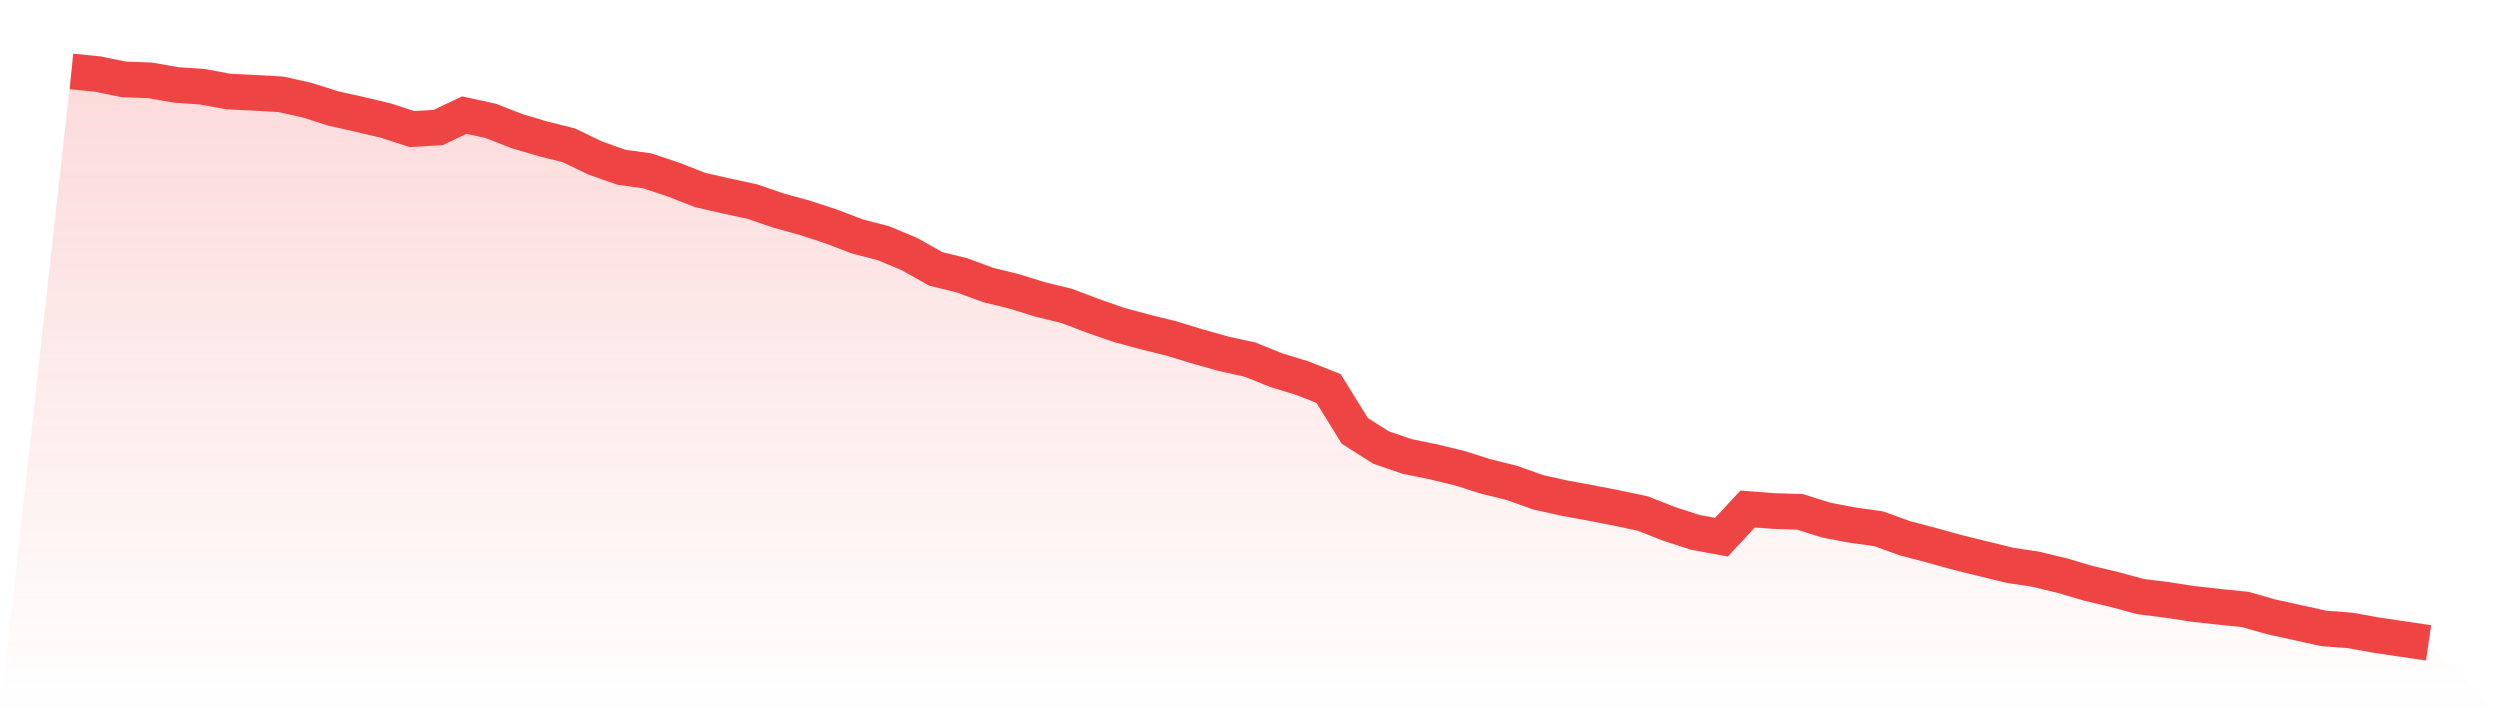
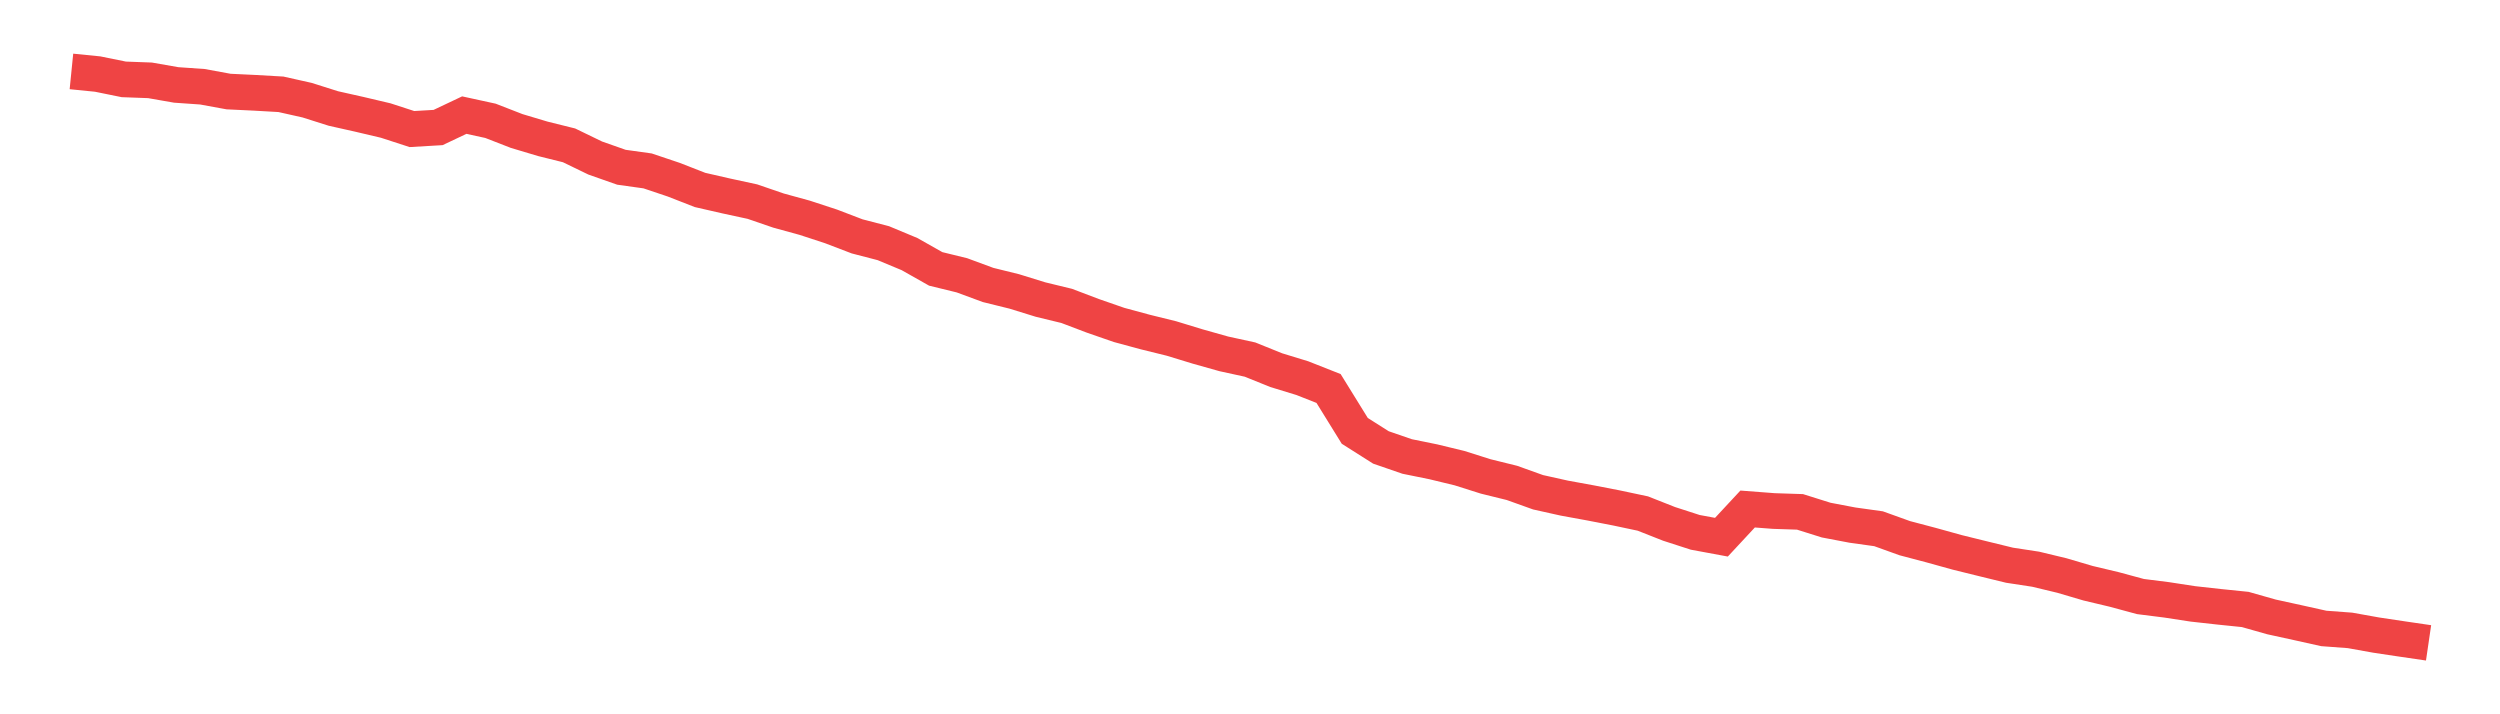
<svg xmlns="http://www.w3.org/2000/svg" viewBox="0 0 140 40">
  <defs>
    <linearGradient id="gradient" x1="0" x2="0" y1="0" y2="1">
      <stop offset="0%" stop-color="#ef4444" stop-opacity="0.2" />
      <stop offset="100%" stop-color="#ef4444" stop-opacity="0" />
    </linearGradient>
  </defs>
-   <path d="M4,4 L4,4 L5.467,4.147 L6.933,4.445 L8.4,4.499 L9.867,4.756 L11.333,4.858 L12.8,5.127 L14.267,5.197 L15.733,5.281 L17.2,5.61 L18.667,6.075 L20.133,6.404 L21.6,6.75 L23.067,7.227 L24.533,7.141 L26,6.446 L27.467,6.766 L28.933,7.336 L30.4,7.775 L31.867,8.14 L33.333,8.85 L34.8,9.366 L36.267,9.571 L37.733,10.064 L39.2,10.637 L40.667,10.973 L42.133,11.29 L43.6,11.793 L45.067,12.196 L46.533,12.676 L48,13.237 L49.467,13.618 L50.933,14.229 L52.4,15.058 L53.867,15.417 L55.333,15.958 L56.8,16.32 L58.267,16.774 L59.733,17.13 L61.2,17.687 L62.667,18.196 L64.133,18.593 L65.6,18.955 L67.067,19.403 L68.533,19.816 L70,20.136 L71.467,20.728 L72.933,21.177 L74.4,21.756 L75.867,24.128 L77.333,25.057 L78.8,25.563 L80.267,25.861 L81.733,26.216 L83.2,26.68 L84.667,27.042 L86.133,27.567 L87.6,27.894 L89.067,28.162 L90.533,28.447 L92,28.758 L93.467,29.337 L94.933,29.811 L96.4,30.083 L97.867,28.505 L99.333,28.617 L100.8,28.665 L102.267,29.126 L103.733,29.405 L105.2,29.61 L106.667,30.138 L108.133,30.525 L109.6,30.932 L111.067,31.294 L112.533,31.652 L114,31.876 L115.467,32.229 L116.933,32.661 L118.4,33.01 L119.867,33.407 L121.333,33.592 L122.8,33.817 L124.267,33.98 L125.733,34.13 L127.2,34.546 L128.667,34.867 L130.133,35.193 L131.6,35.302 L133.067,35.565 L134.533,35.785 L136,36 L140,40 L0,40 z" fill="url(#gradient)" />
  <path d="M4,4 L4,4 L5.467,4.147 L6.933,4.445 L8.4,4.499 L9.867,4.756 L11.333,4.858 L12.8,5.127 L14.267,5.197 L15.733,5.281 L17.2,5.61 L18.667,6.075 L20.133,6.404 L21.6,6.75 L23.067,7.227 L24.533,7.141 L26,6.446 L27.467,6.766 L28.933,7.336 L30.4,7.775 L31.867,8.14 L33.333,8.85 L34.8,9.366 L36.267,9.571 L37.733,10.064 L39.2,10.637 L40.667,10.973 L42.133,11.29 L43.6,11.793 L45.067,12.196 L46.533,12.676 L48,13.237 L49.467,13.618 L50.933,14.229 L52.4,15.058 L53.867,15.417 L55.333,15.958 L56.8,16.32 L58.267,16.774 L59.733,17.13 L61.2,17.687 L62.667,18.196 L64.133,18.593 L65.6,18.955 L67.067,19.403 L68.533,19.816 L70,20.136 L71.467,20.728 L72.933,21.177 L74.4,21.756 L75.867,24.128 L77.333,25.057 L78.8,25.563 L80.267,25.861 L81.733,26.216 L83.2,26.68 L84.667,27.042 L86.133,27.567 L87.6,27.894 L89.067,28.162 L90.533,28.447 L92,28.758 L93.467,29.337 L94.933,29.811 L96.4,30.083 L97.867,28.505 L99.333,28.617 L100.8,28.665 L102.267,29.126 L103.733,29.405 L105.2,29.61 L106.667,30.138 L108.133,30.525 L109.6,30.932 L111.067,31.294 L112.533,31.652 L114,31.876 L115.467,32.229 L116.933,32.661 L118.4,33.01 L119.867,33.407 L121.333,33.592 L122.8,33.817 L124.267,33.98 L125.733,34.13 L127.2,34.546 L128.667,34.867 L130.133,35.193 L131.6,35.302 L133.067,35.565 L134.533,35.785 L136,36" fill="none" stroke="#ef4444" stroke-width="2" />
</svg>